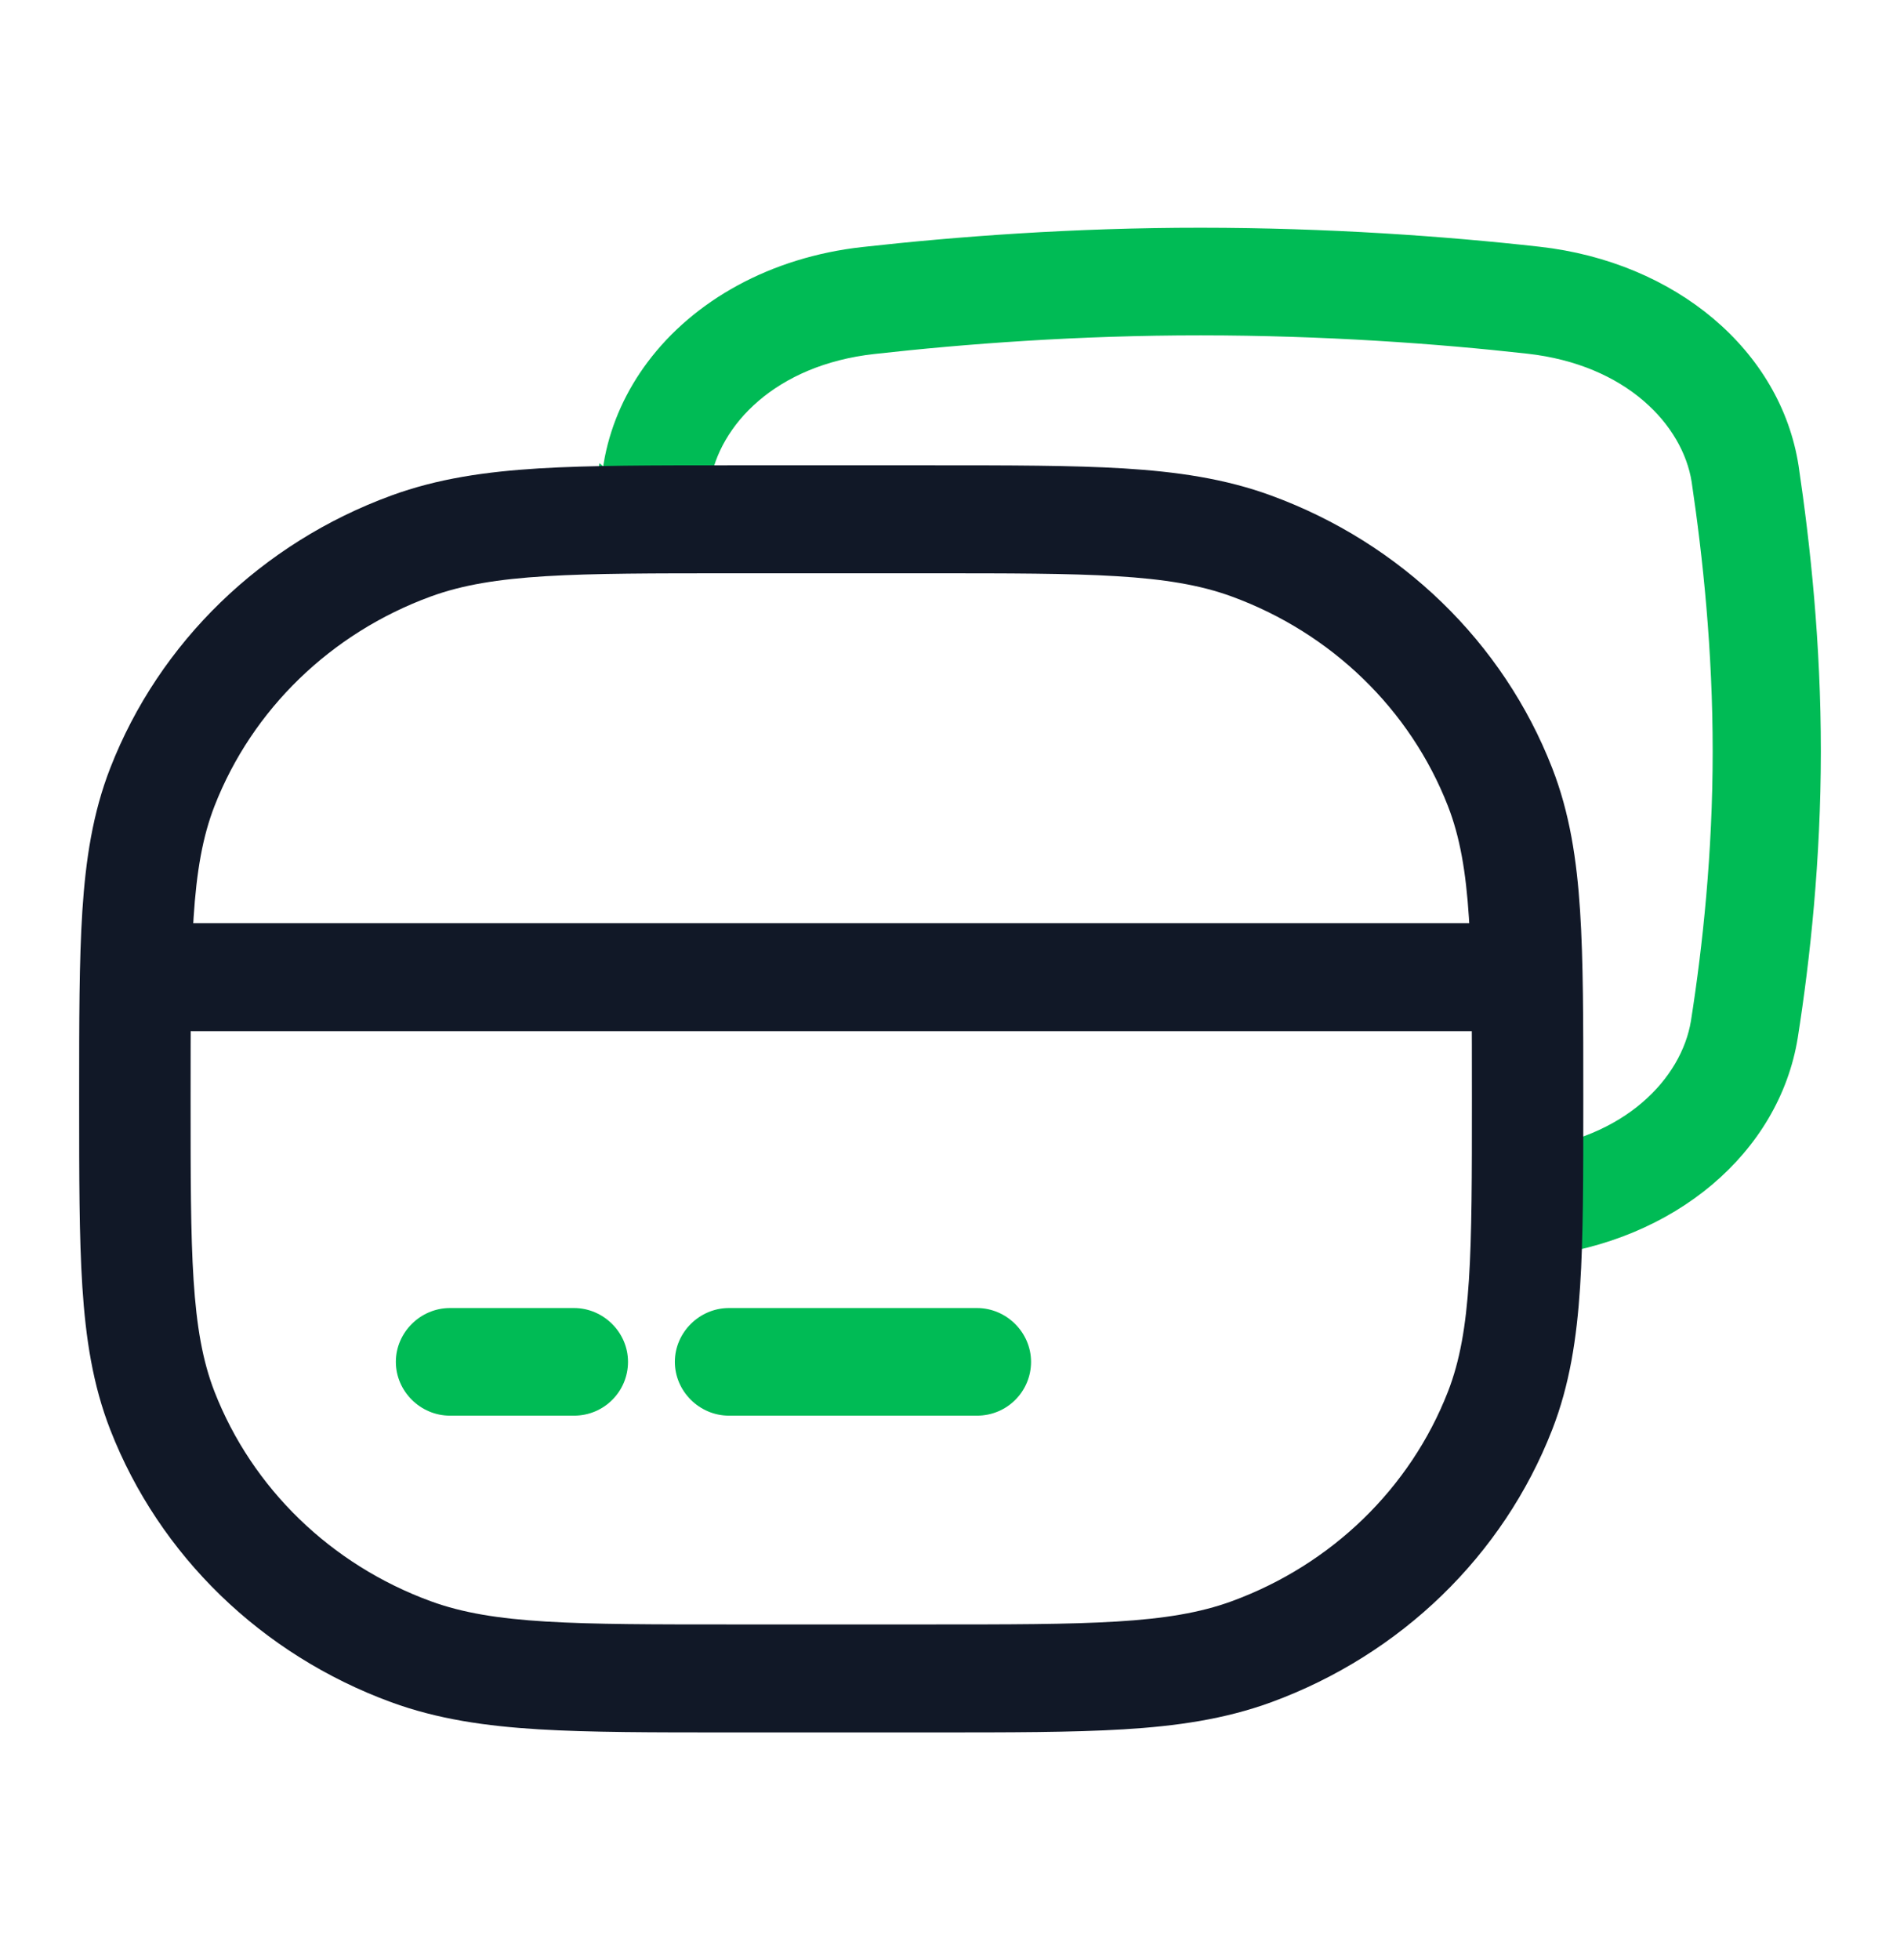
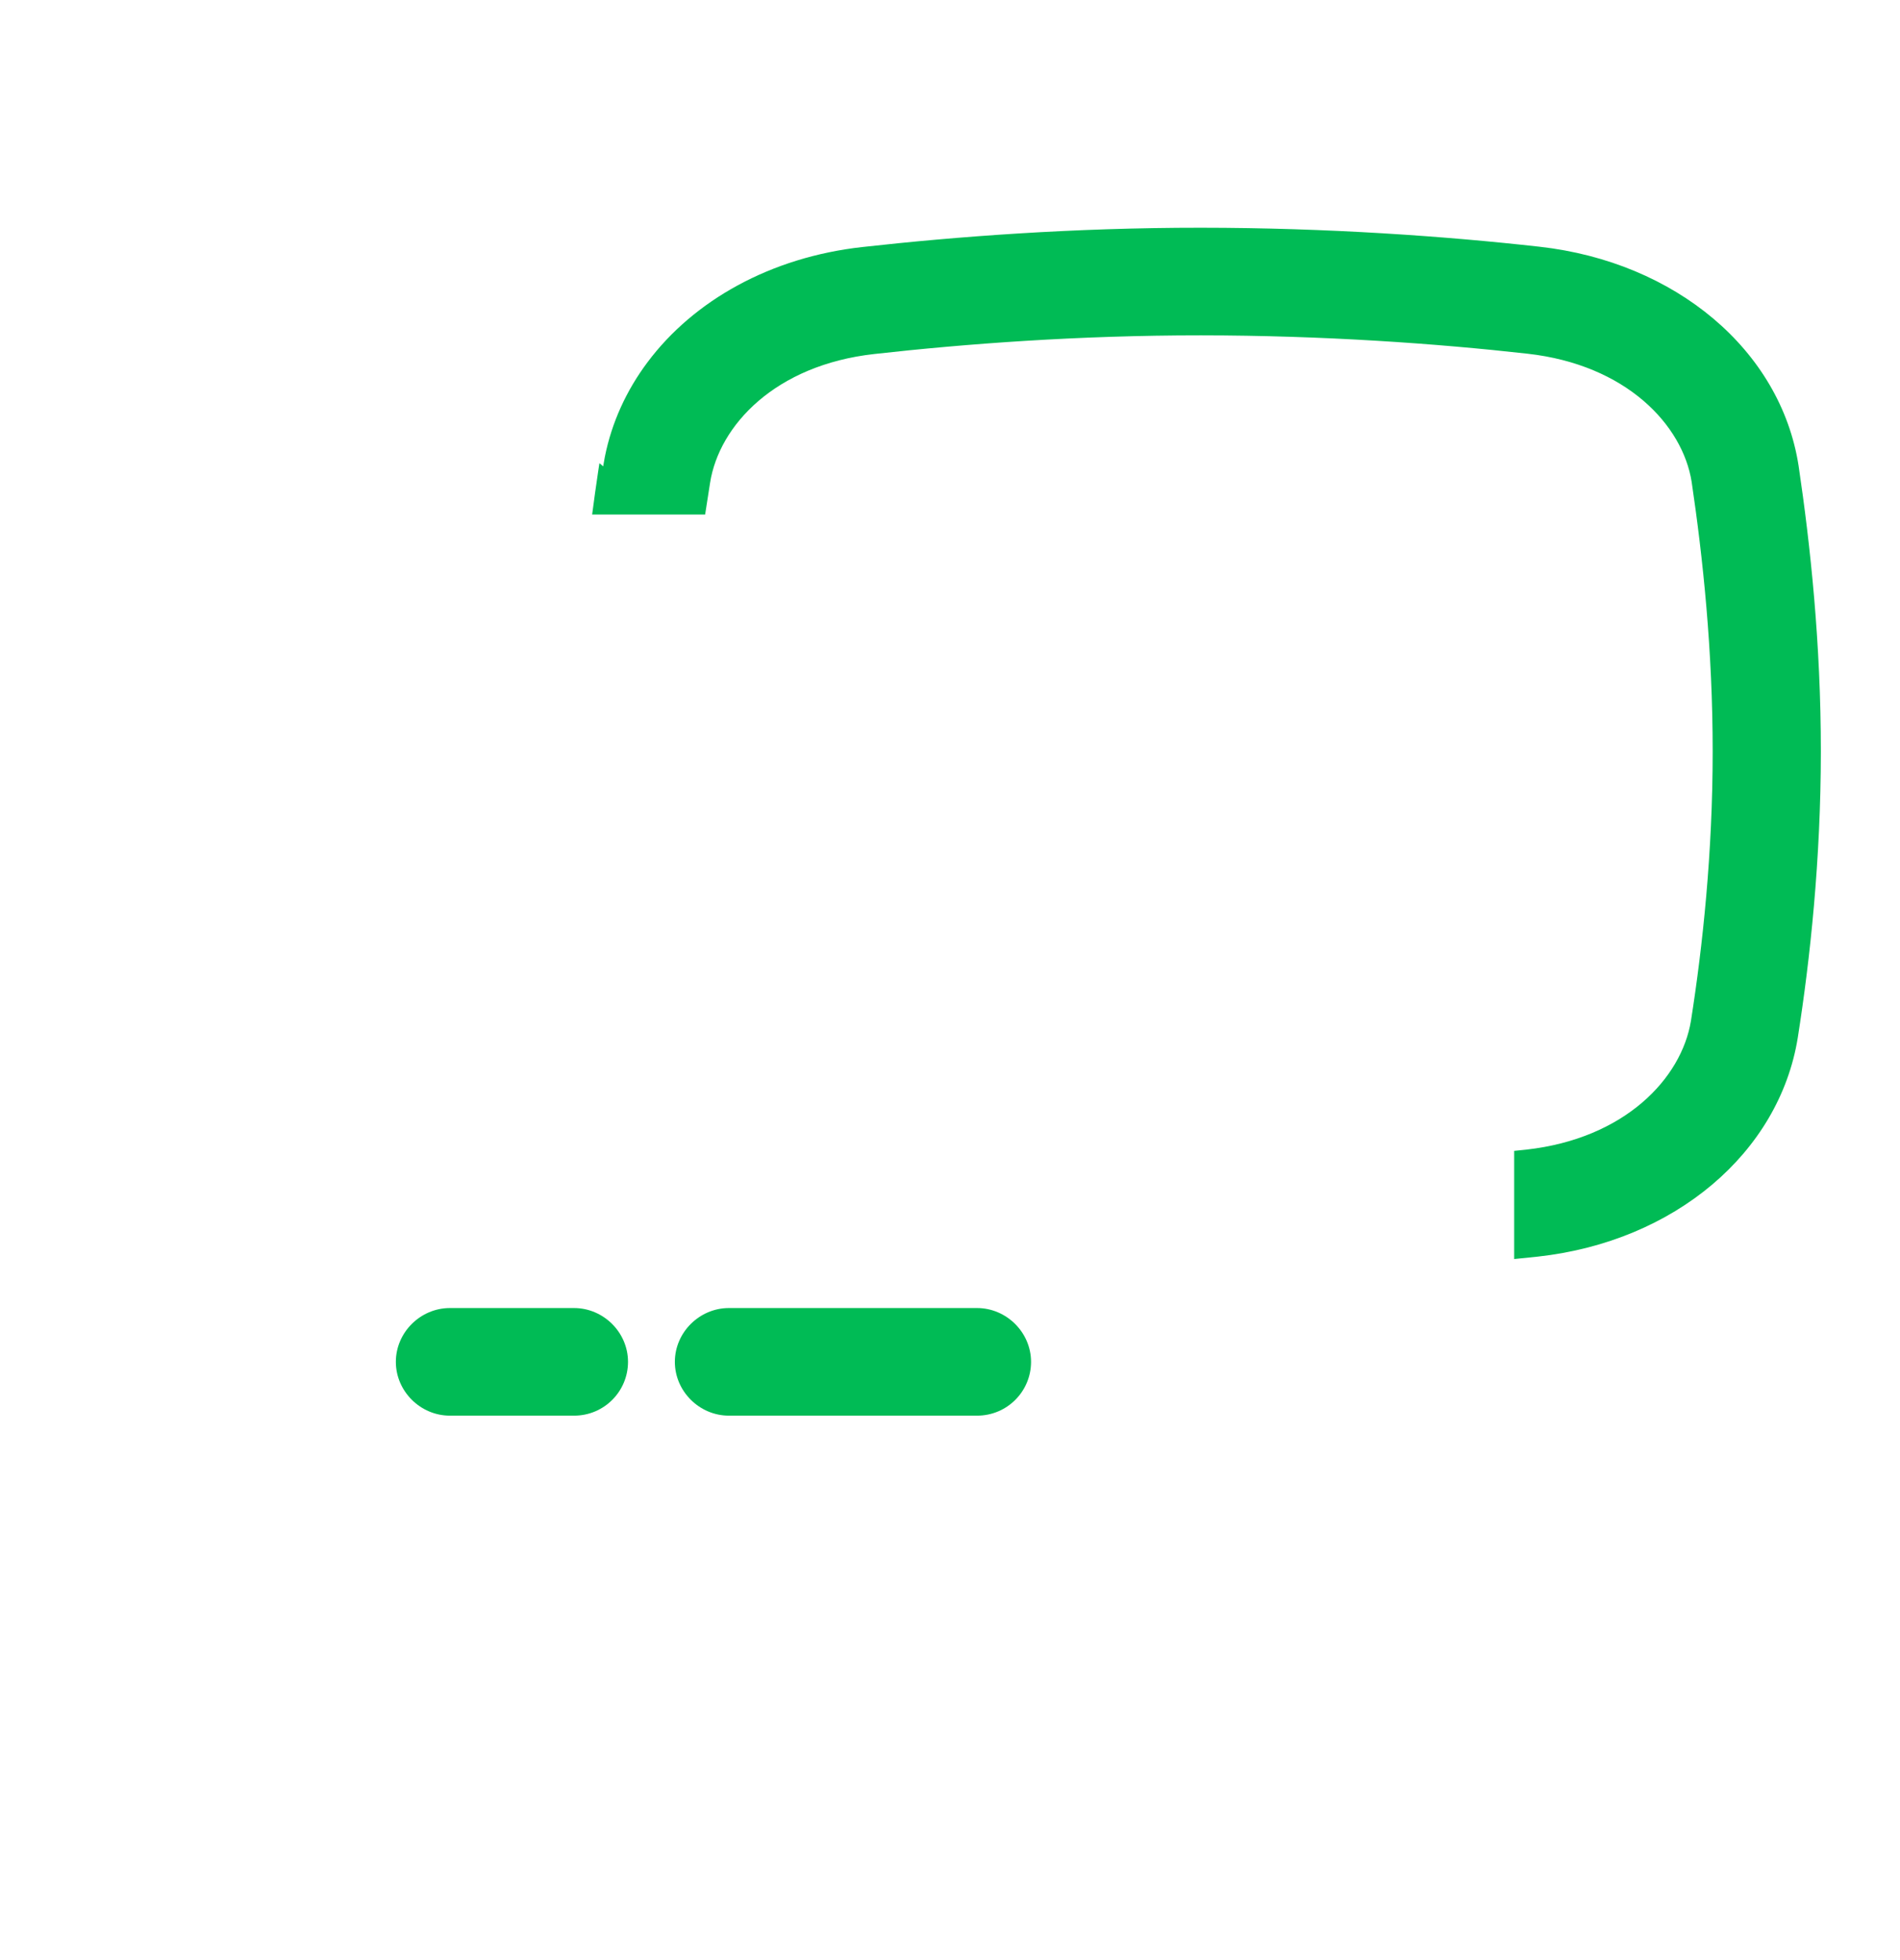
<svg xmlns="http://www.w3.org/2000/svg" width="32" height="33" viewBox="0 0 32 33" fill="none">
  <path fill-rule="evenodd" clip-rule="evenodd" d="M14.524 4.159C12.981 4.33 11.683 5.057 10.903 6.102C10.55 6.574 10.303 7.111 10.187 7.691C10.18 7.73 10.172 7.77 10.166 7.809L10.159 7.851L10.096 7.798L10.089 7.841L10.072 7.953C10.038 8.18 10.005 8.417 9.973 8.662H11.876L11.959 8.13C12.11 7.163 13.056 6.145 14.726 5.96C16.255 5.789 18.153 5.645 20.226 5.646C22.294 5.647 24.203 5.784 25.726 5.955C27.391 6.141 28.339 7.154 28.491 8.113C28.68 9.387 28.846 10.953 28.845 12.656C28.845 14.351 28.678 15.924 28.479 17.188C28.32 18.153 27.37 19.169 25.706 19.355C25.638 19.362 25.57 19.369 25.502 19.376V21.197C25.638 21.184 25.772 21.17 25.903 21.156C28.205 20.901 29.964 19.408 30.278 17.473C30.488 16.139 30.666 14.468 30.667 12.657C30.668 10.836 30.49 9.175 30.292 7.841C29.989 5.896 28.221 4.411 25.93 4.154C24.35 3.977 22.372 3.835 20.227 3.834C18.071 3.833 16.104 3.983 14.524 4.159Z" fill="#00BB55" />
  <path d="M7.578 23.834H9.667C10.177 23.834 10.577 23.423 10.577 22.928C10.577 22.433 10.165 22.022 9.667 22.022H7.578C7.08 22.022 6.667 22.433 6.667 22.928C6.667 23.423 7.08 23.834 7.578 23.834Z" fill="#00BB55" />
  <path d="M12.277 23.834H16.454C16.965 23.834 17.365 23.423 17.365 22.928C17.365 22.433 16.952 22.022 16.454 22.022H12.277C11.779 22.022 11.366 22.433 11.366 22.928C11.366 23.423 11.779 23.834 12.277 23.834Z" fill="#00BB55" />
-   <path fill-rule="evenodd" clip-rule="evenodd" d="M15.717 7.834C17.006 7.834 18.061 7.834 18.923 7.886C19.814 7.941 20.626 8.056 21.409 8.343C23.593 9.142 25.316 10.812 26.141 12.928C26.437 13.686 26.556 14.473 26.612 15.336C26.666 16.172 26.666 17.194 26.666 18.443V18.559C26.666 19.808 26.666 20.829 26.612 21.665C26.556 22.529 26.437 23.315 26.141 24.073C25.316 26.189 23.593 27.859 21.409 28.659C20.626 28.945 19.814 29.061 18.923 29.115C18.061 29.167 17.006 29.167 15.717 29.167H12.282C10.993 29.167 9.939 29.167 9.076 29.115C8.185 29.061 7.373 28.945 6.59 28.659C4.407 27.859 2.683 26.189 1.858 24.073C1.562 23.315 1.443 22.529 1.387 21.665C1.333 20.829 1.333 19.808 1.333 18.559V18.443C1.333 17.194 1.333 16.172 1.387 15.336C1.443 14.473 1.562 13.686 1.858 12.928C2.683 10.812 4.407 9.142 6.59 8.343C7.373 8.056 8.185 7.941 9.076 7.886C9.939 7.834 10.993 7.834 12.282 7.834H15.717ZM3.613 13.57C3.21 14.606 3.21 15.904 3.21 18.501C3.21 21.097 3.21 22.395 3.613 23.431C4.248 25.058 5.574 26.343 7.254 26.958C8.322 27.349 9.662 27.349 12.342 27.349H15.657C18.337 27.349 19.677 27.349 20.746 26.958C22.425 26.343 23.751 25.058 24.386 23.431C24.79 22.395 24.79 21.097 24.79 18.501C24.79 15.904 24.79 14.606 24.386 13.57C23.751 11.943 22.425 10.658 20.746 10.043C19.677 9.652 18.337 9.652 15.657 9.652H12.342C9.662 9.652 8.322 9.652 7.254 10.043C5.574 10.658 4.248 11.943 3.613 13.57Z" fill="#111827" />
-   <path d="M25.077 17.361H3.235C2.708 17.361 2.271 16.949 2.271 16.452C2.271 15.955 2.708 15.543 3.235 15.543H25.077C25.604 15.543 26.041 15.955 26.041 16.452C26.041 16.949 25.604 17.361 25.077 17.361Z" fill="#111827" />
</svg>